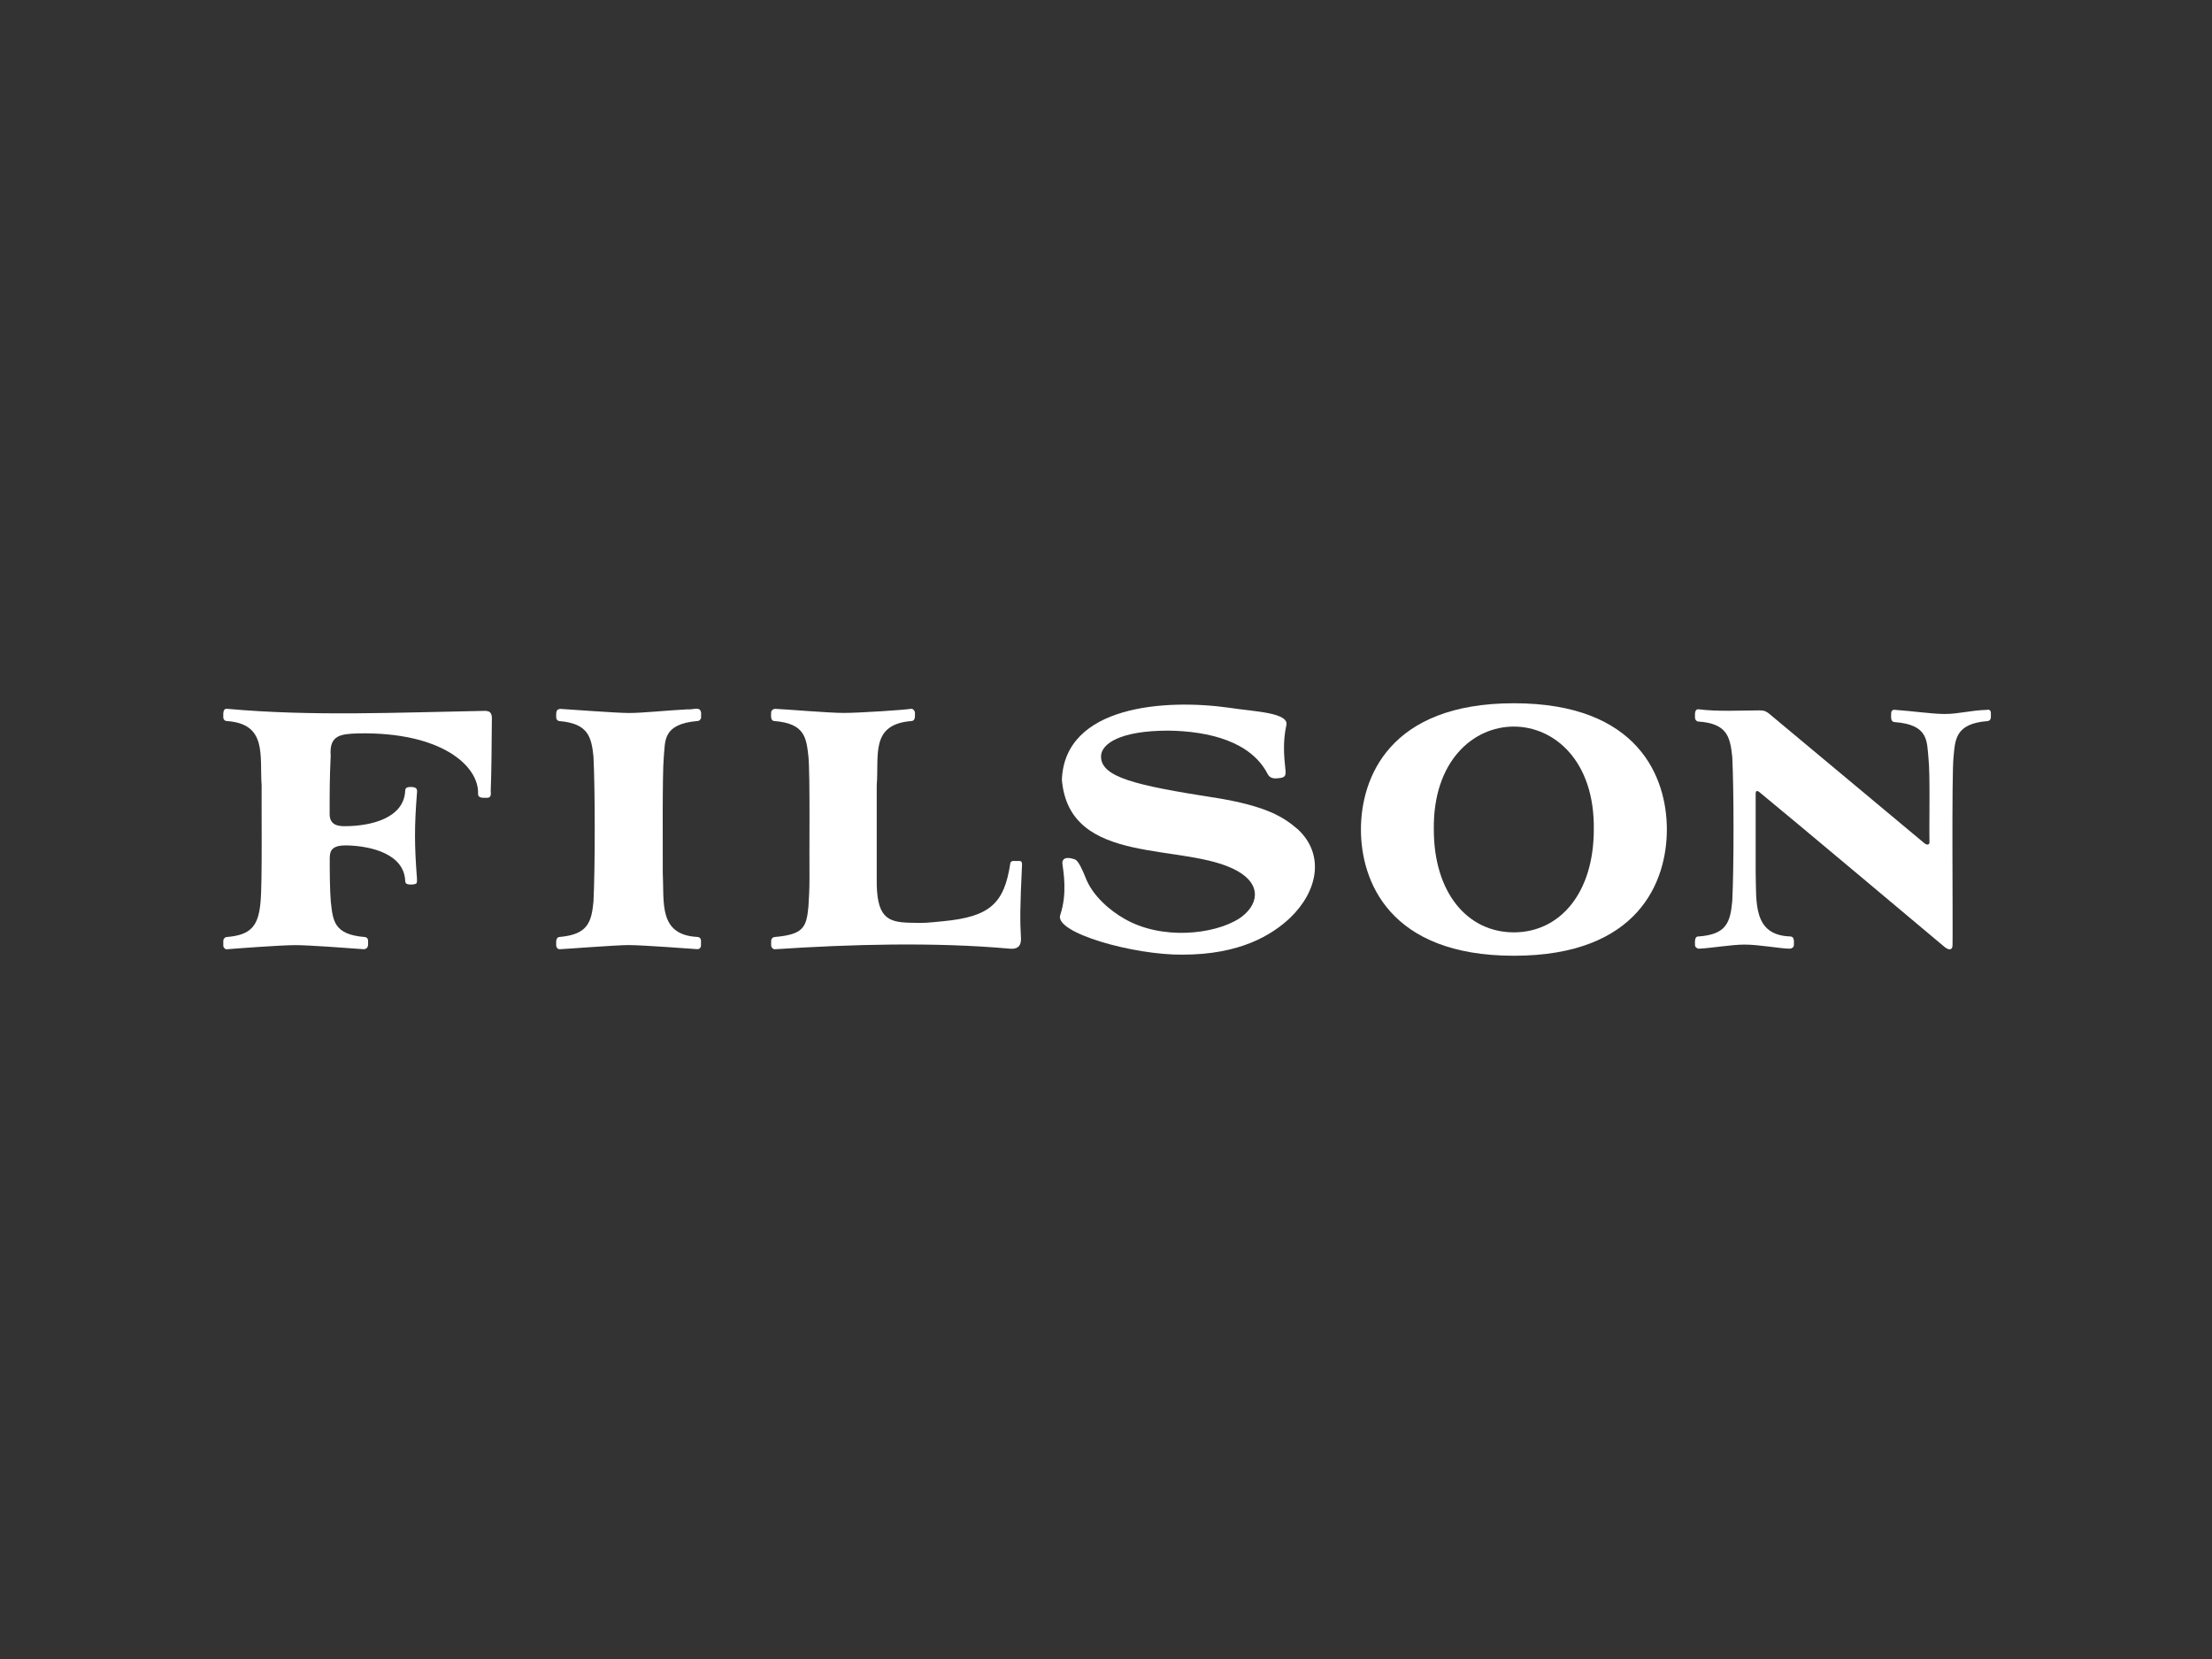
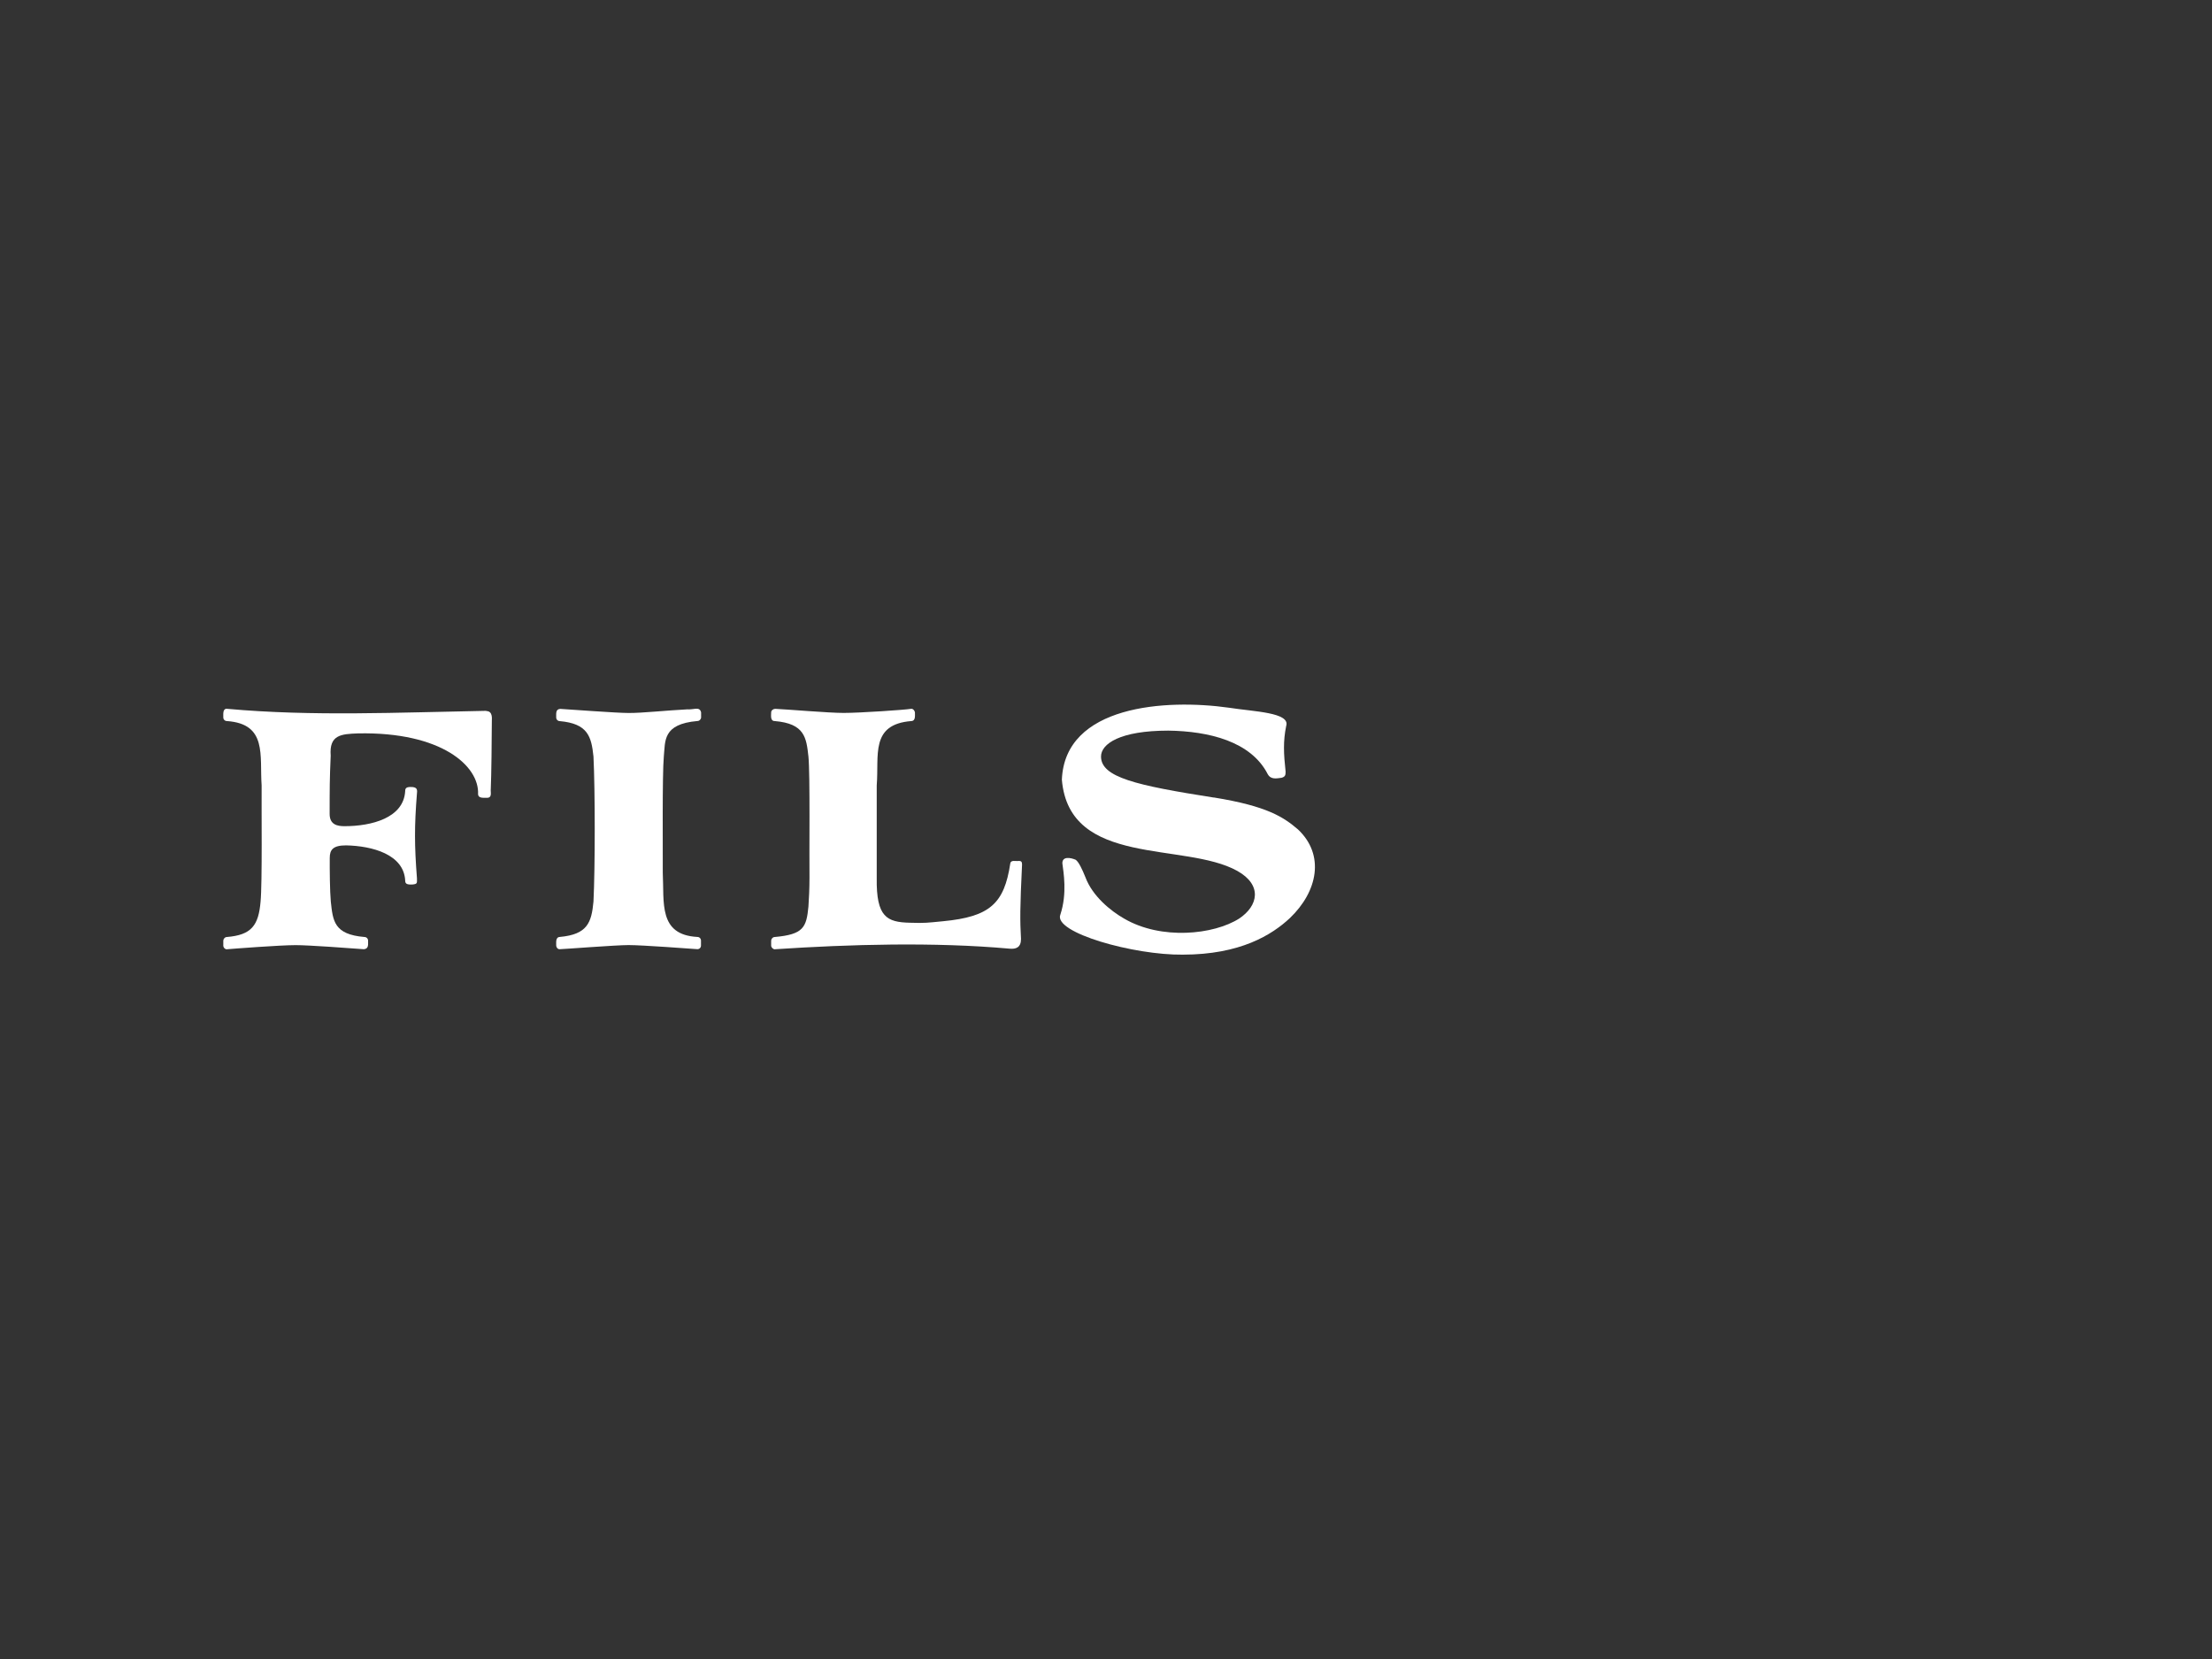
<svg xmlns="http://www.w3.org/2000/svg" id="a" data-name="Layer_1" viewBox="0 0 400 300">
  <rect x="0" y="0" width="400" height="300" fill="#333333" stroke="none" />
  <defs>
    <style>
      .c {
        fill: #fff;
      }
    </style>
  </defs>
-   <path class="c" d="M273.76,127.17c-22.58,0-27.66,13.56-27.66,22.83s5.08,22.83,27.66,22.83,27.66-13.47,27.66-22.83-5.08-22.83-27.66-22.83ZM273.76,168.6c-8.39,0-14.48-7.15-14.48-18.6-.34-24.82,29.28-24.81,28.93,0,0,11.45-6.09,18.6-14.48,18.6h.02Z" />
  <path class="c" d="M124.17,128.28c-3.46.17-8.1.67-10.5.65-2.21,0-10.69-.65-12.35-.74-.91.04-.72.93-.74,1.56,0,.36.29.65.65.65,5.06.46,5.71,2.76,6.09,6.41.3,6.14.3,20.07,0,26.21-.36,3.84-1.1,5.95-6.09,6.41-.82.04-.63,1.05-.65,1.56,0,.19.19.74.74.65.55,0,10.04-.74,12.35-.74,2.49,0,11.15.65,12.44.74.36,0,.65-.27.65-.65v-.91c0-.36-.29-.65-.65-.65-7.08-.38-5.99-6.2-6.26-11.64.02-3.69-.11-17.69.19-21,.29-2.76-.29-5.86,6.09-6.41.36,0,.65-.36.65-.65v-.91c-.27-1.16-1.39-.42-2.59-.55l-.02.02Z" />
  <path class="c" d="M87.95,128.54c-16,.29-31.46,1.03-46.83-.36-.91-.13-.72,1.01-.74,1.56,0,.36.29.65.65.65,7.34.51,5.9,6.22,6.28,11.64-.04,3.67.13,17.71-.19,21-.36,4.32-1.65,6.05-6.09,6.41-.36,0-.65.36-.65.65v.91c0,.36.36.74.74.65,1.2-.1,9.49-.74,12.35-.74,2.4,0,9.85.55,12.35.74.91-.1.72-.93.74-1.56,0-.36-.29-.65-.65-.65-5.54-.46-5.71-2.93-6.09-6.41-.17-1.77-.21-5.9-.19-7.88,0-1.46.55-2.28,2.95-2.28,4.79.1,10.42,1.65,10.69,6.33,0,.55.19.82,1.39.74.84-.1.74-.27.74-1.1-.46-5.92-.48-9.4,0-15.41.1-.74-.1-1.01-.74-1.1-1.2-.1-1.39.19-1.39.74-.29,4.85-6.09,6.33-10.98,6.33-1.29,0-2.68-.27-2.68-2.21,0-4.68,0-6.24.19-10.54-.29-3.77,1.86-3.92,4.98-4.03,15.05-.3,21.91,5.9,21.67,11,.06.82,1.1.61,1.65.65.95-.04.57-.99.65-1.65.1-1.92.19-9.72.19-12.29,0-.36.19-1.75-1.01-1.75l.02-.04Z" />
-   <path class="c" d="M359.21,128.37c-3.04.1-4.98.74-7.55.74-2.3,0-5.99-.55-8.94-.74-.36-.1-.74.1-.74.65.02.55-.19,1.5.65,1.56,6.09.46,5.8,3.39,6.09,6.41.34,2.95.11,12,.19,15.31,0,.36-.29.65-.91.19l-28.02-23.38c-.55-.46-.93-.65-1.75-.65-3.33,0-7.57.25-10.98-.19-.93-.13-.72,1.01-.74,1.56,0,.27.27.65.65.65,5.16.36,5.71,2.76,6.09,6.41.3,6.13.3,19.92,0,26.04-.36,3.94-1.1,6.05-6.09,6.41-.82-.02-.63,1.05-.65,1.56,0,.36.36.65.74.65,2.21-.1,5.9-.74,8.2-.74,2.68,0,6.54.74,8.2.74.36,0,.74-.27.74-.65-.02-.55.19-1.5-.65-1.56-6.81-.23-6.11-6.18-6.26-11.64v-14.21c0-.74.55-.36.65-.27,4.41,3.58,33.56,28.06,33.56,28.06.84.65,1.39.46,1.39-.36.08-3.77-.19-31.05.19-34.11.29-3.02.29-5.95,6.09-6.41.82-.06.63-.8.65-1.56,0-.27-.27-.65-.74-.46l-.04-.02Z" />
  <path class="c" d="M184.17,155.69c-.46.08-1.39-.25-1.48.46-1.1,7.25-3.69,9.63-12.17,10.44-2.85.27-3.14.36-5.99.27-4.15-.1-6.09-1.01-5.99-8.07v-16.76c.44-5.44-1.22-11.05,6.26-11.64.82-.04.63-1.05.65-1.56,0-.19-.29-.74-.74-.65-1.1.19-9.23.74-12.17.74-2.68,0-10.23-.65-12.35-.74-.36,0-.74.27-.74.65,0,.55-.19,1.56.65,1.56,5.44.46,5.71,3.02,6.09,6.41.32,3.21.13,18.28.19,21.91,0,2.11-.1,3.84-.19,5.23-.36,3.77-.91,5.04-6.09,5.5-.36,0-.65.36-.65.65v.91c0,.36.46.74.74.65,13.49-.89,28.71-1.33,42.4-.1,1.1.1,2.04-.19,2.04-1.75-.19-3.29-.19-5.69.19-13.47,0-.55-.19-.65-.65-.65h.02Z" />
  <path class="c" d="M219.47,144.22c-14.1-2.21-20.37-3.67-20.37-7.42,0-2.28,3.41-4.68,12.17-4.68,7.32.1,14.95,1.94,17.98,7.88.57,1.01,1.58.76,2.49.65.65-.19.74-.46.74-1.1-.36-3.29-.46-5.5.1-8.26.82-2.47-5.9-2.61-10.33-3.31-11.45-1.62-29.69-.46-30.23,13.01,1.33,15.88,22.2,11.2,31.71,16.49,4.6,2.57,3.79,6.33.36,8.62-4.6,2.93-14.1,3.94-20.83,0-2.4-1.37-5.71-4.03-7-7.51-.55-1.37-1.2-2.76-1.75-3.12-.89-.38-2.43-.68-2.4.65.19,1.56.91,5.4-.36,9.26-1.37,3.27,13.33,7.36,22.12,7.25,10.42,0,16.13-3.58,19.37-6.6,5.08-4.85,6.35-11.45,1.48-16.04-2.59-2.21-5.54-4.22-15.22-5.78l-.04.02Z" />
</svg>